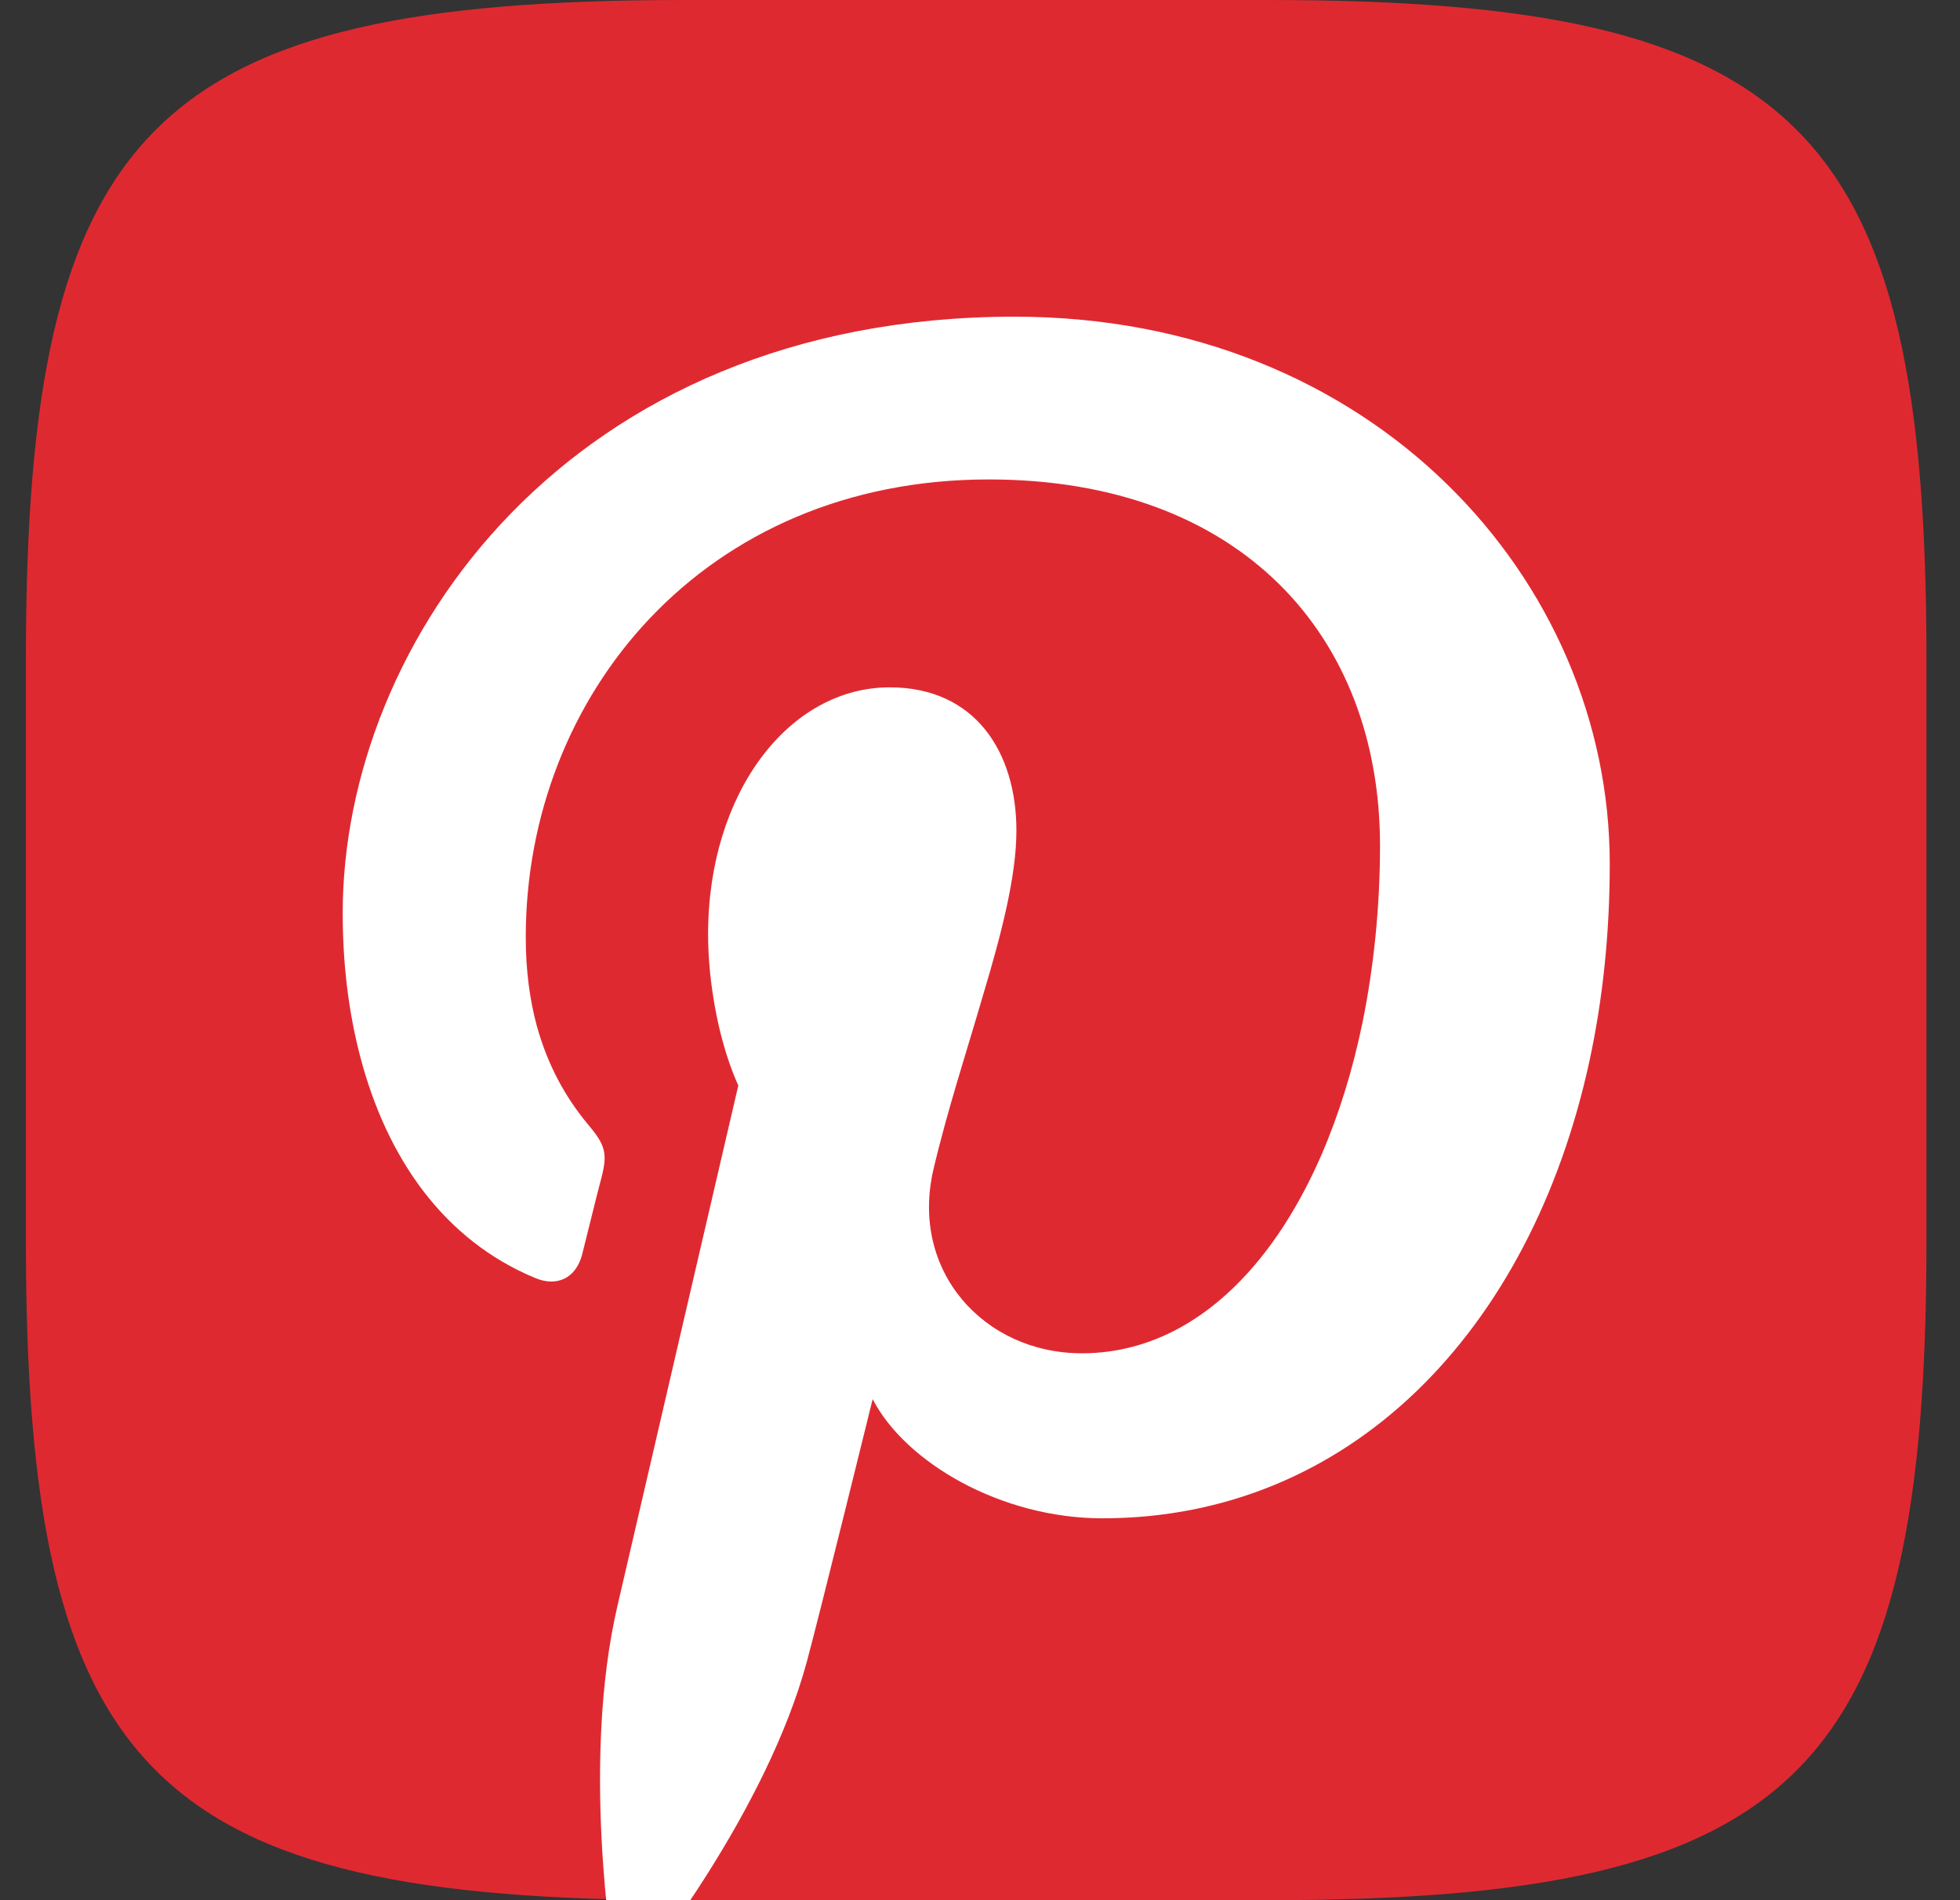
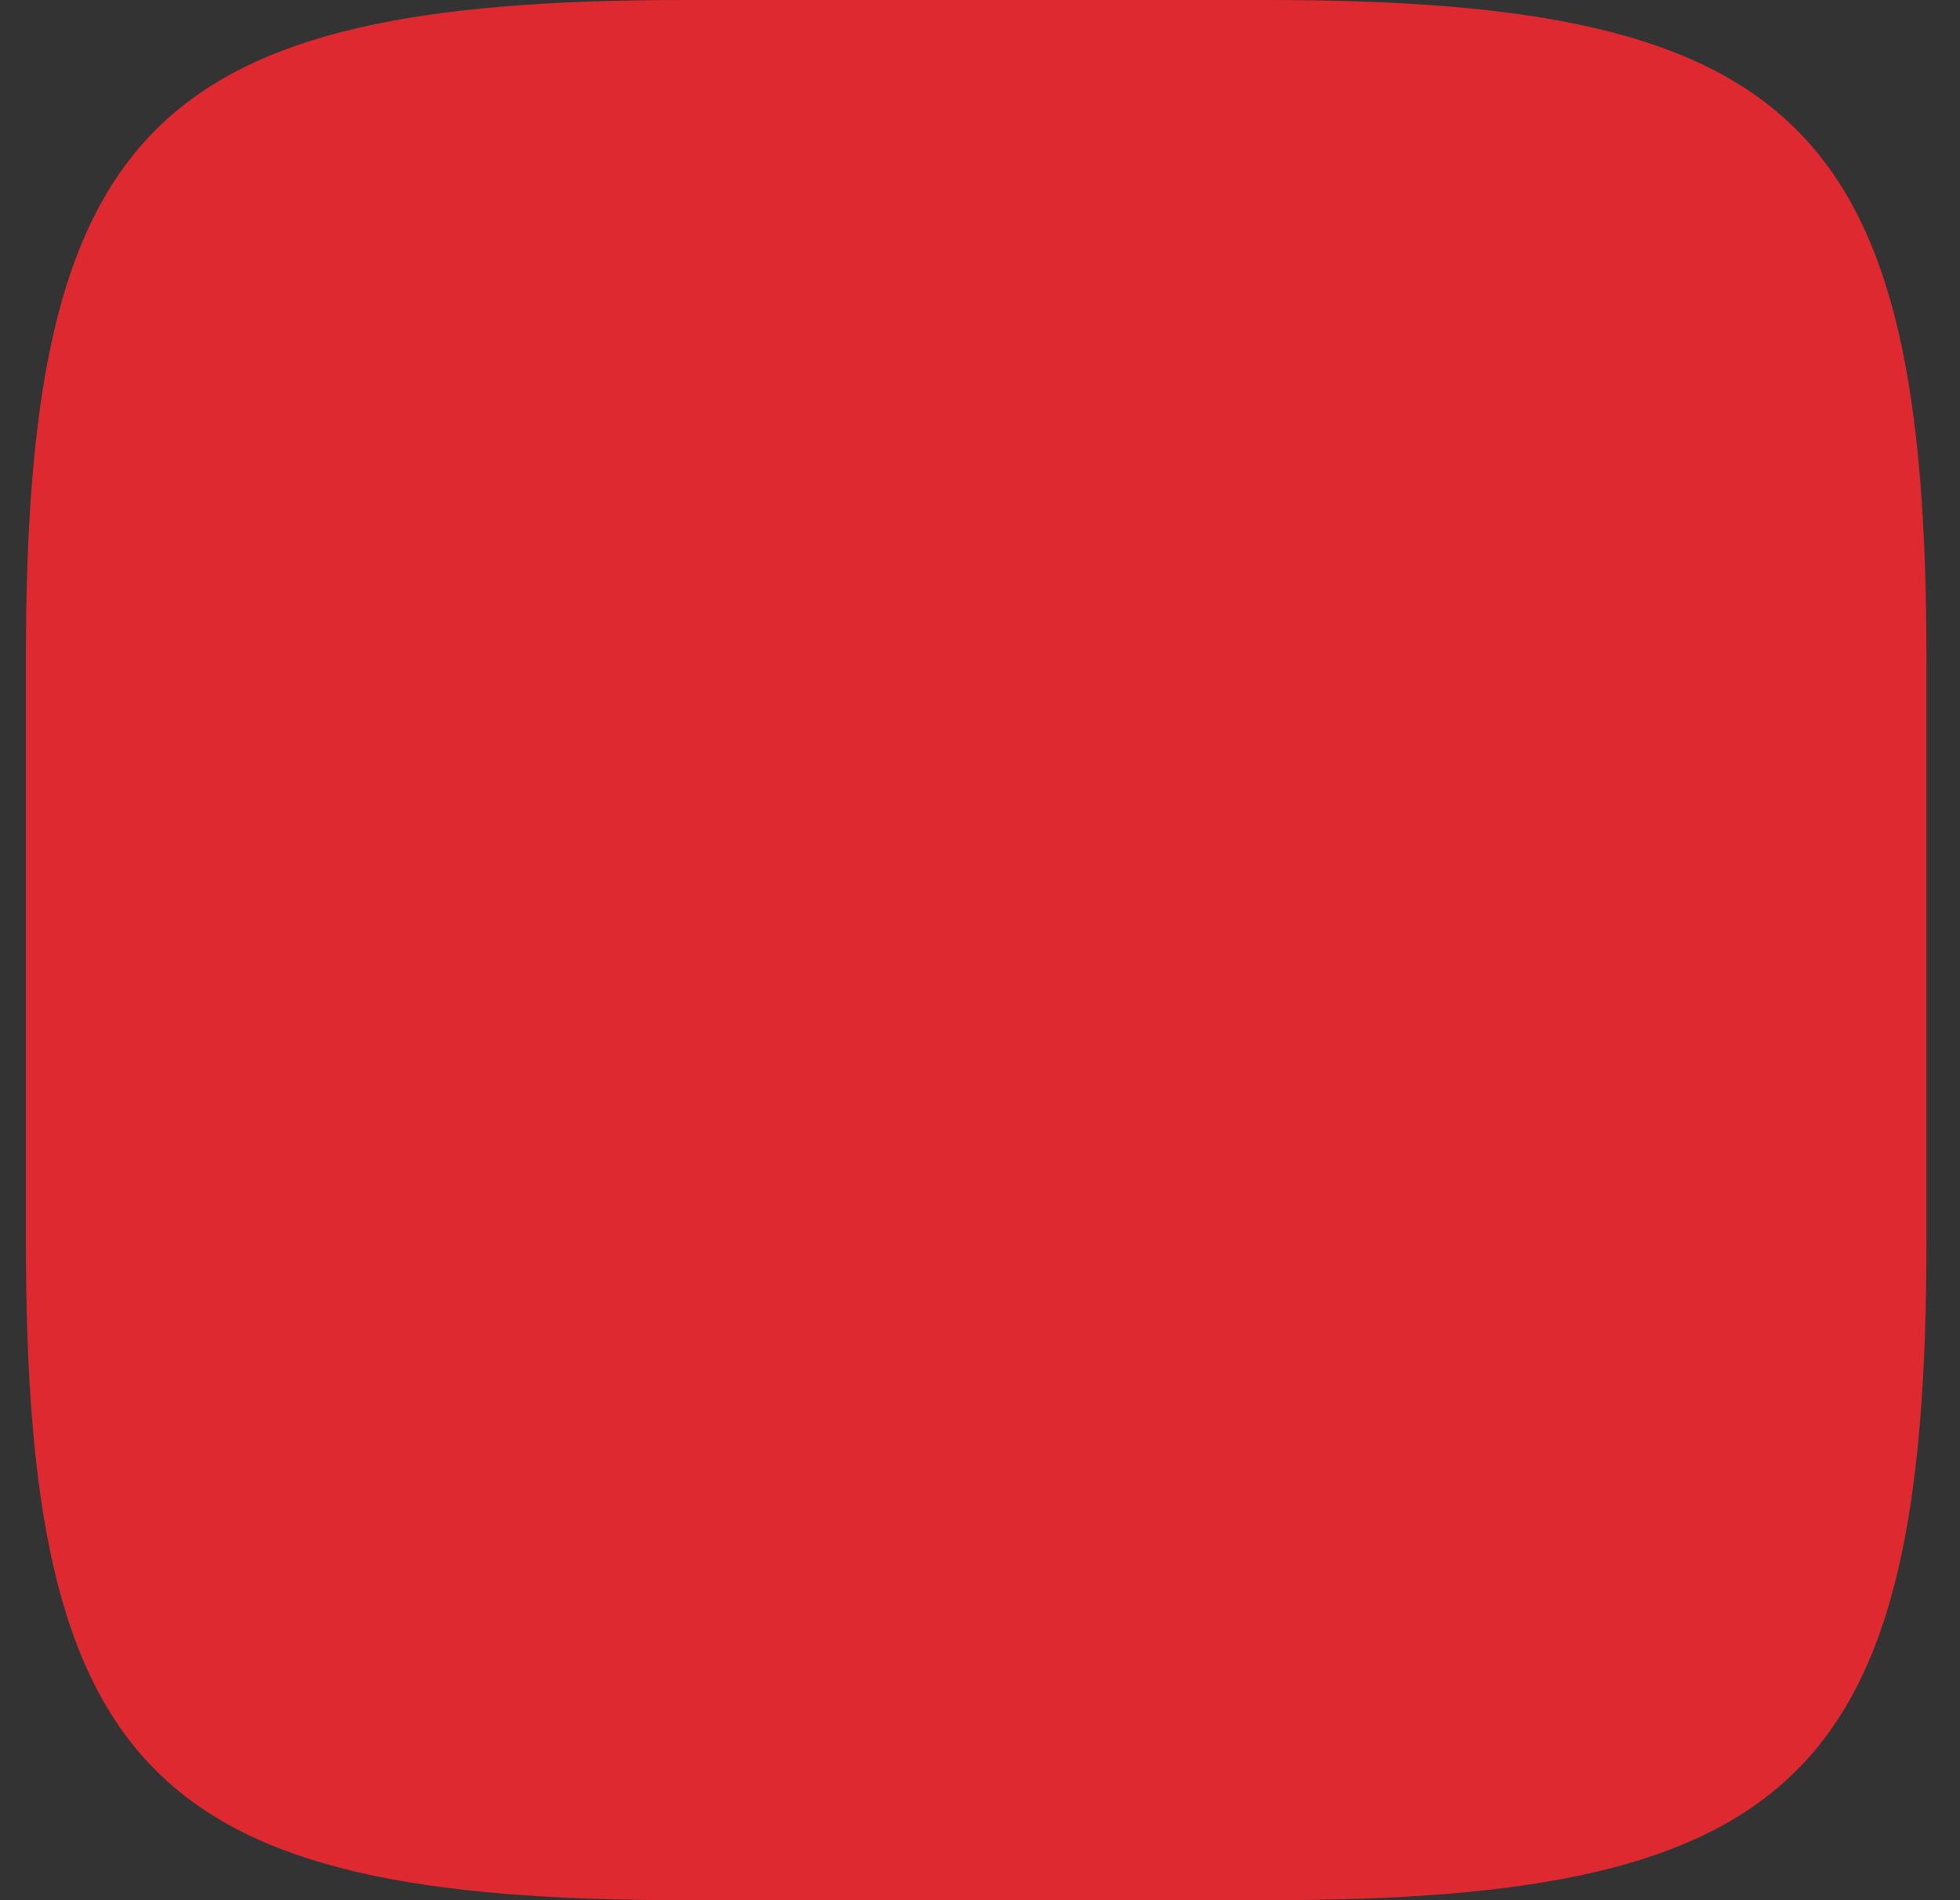
<svg xmlns="http://www.w3.org/2000/svg" width="33" height="32" viewBox="0 0 33 32" fill="none">
  <rect x="0" y="0" width="33" height="32" fill="#333333" stroke="none" />
  <g clip-path="url(#clip0_5251_18153)">
    <path fill-rule="evenodd" clip-rule="evenodd" d="M11.529 0H21.342C30.302 0 32.435 2.133 32.435 11.093V20.907C32.435 29.867 30.302 32 21.342 32H11.529C2.569 32 0.436 29.867 0.436 20.907V11.093C0.436 2.133 2.569 0 11.529 0Z" fill="#DF2931" />
-     <path fill-rule="evenodd" clip-rule="evenodd" d="M17.083 5.333C9.563 5.333 5.77 10.809 5.77 15.377C5.77 16.227 5.867 17.037 6.064 17.79C6.511 19.502 7.473 20.885 9.011 21.522C9.373 21.676 9.698 21.529 9.802 21.123C9.875 20.84 10.047 20.126 10.127 19.83C10.231 19.425 10.194 19.283 9.9 18.936C9.514 18.472 9.219 17.932 9.036 17.269C8.919 16.831 8.852 16.343 8.852 15.783C8.852 11.716 11.849 8.074 16.647 8.074C20.894 8.074 23.235 10.713 23.235 14.239C23.235 15.274 23.131 16.278 22.942 17.211C22.279 20.435 20.545 22.79 18.216 22.79C16.562 22.79 15.318 21.4 15.716 19.695C15.943 18.723 16.274 17.713 16.549 16.767C16.862 15.725 17.113 14.753 17.113 13.987C17.113 12.669 16.421 11.575 14.981 11.575C13.283 11.575 11.922 13.351 11.922 15.731C11.922 16.182 11.972 16.587 12.033 16.934C12.18 17.771 12.431 18.279 12.431 18.279C12.431 18.279 10.697 25.736 10.396 27.043C9.79 29.649 10.304 32.834 10.348 33.155C10.372 33.349 10.617 33.394 10.727 33.245C10.88 33.04 12.897 30.511 13.583 27.989C13.78 27.268 14.693 23.562 14.693 23.562C15.244 24.63 16.856 25.569 18.56 25.569C22.709 25.569 25.766 22.442 26.76 17.874C26.986 16.831 27.103 15.718 27.103 14.547C27.103 9.773 23.125 5.333 17.083 5.333Z" fill="white" />
  </g>
  <defs>
    <clipPath id="clip0_5251_18153">
      <rect width="32" height="32" fill="white" transform="translate(0.436)" />
    </clipPath>
  </defs>
</svg>